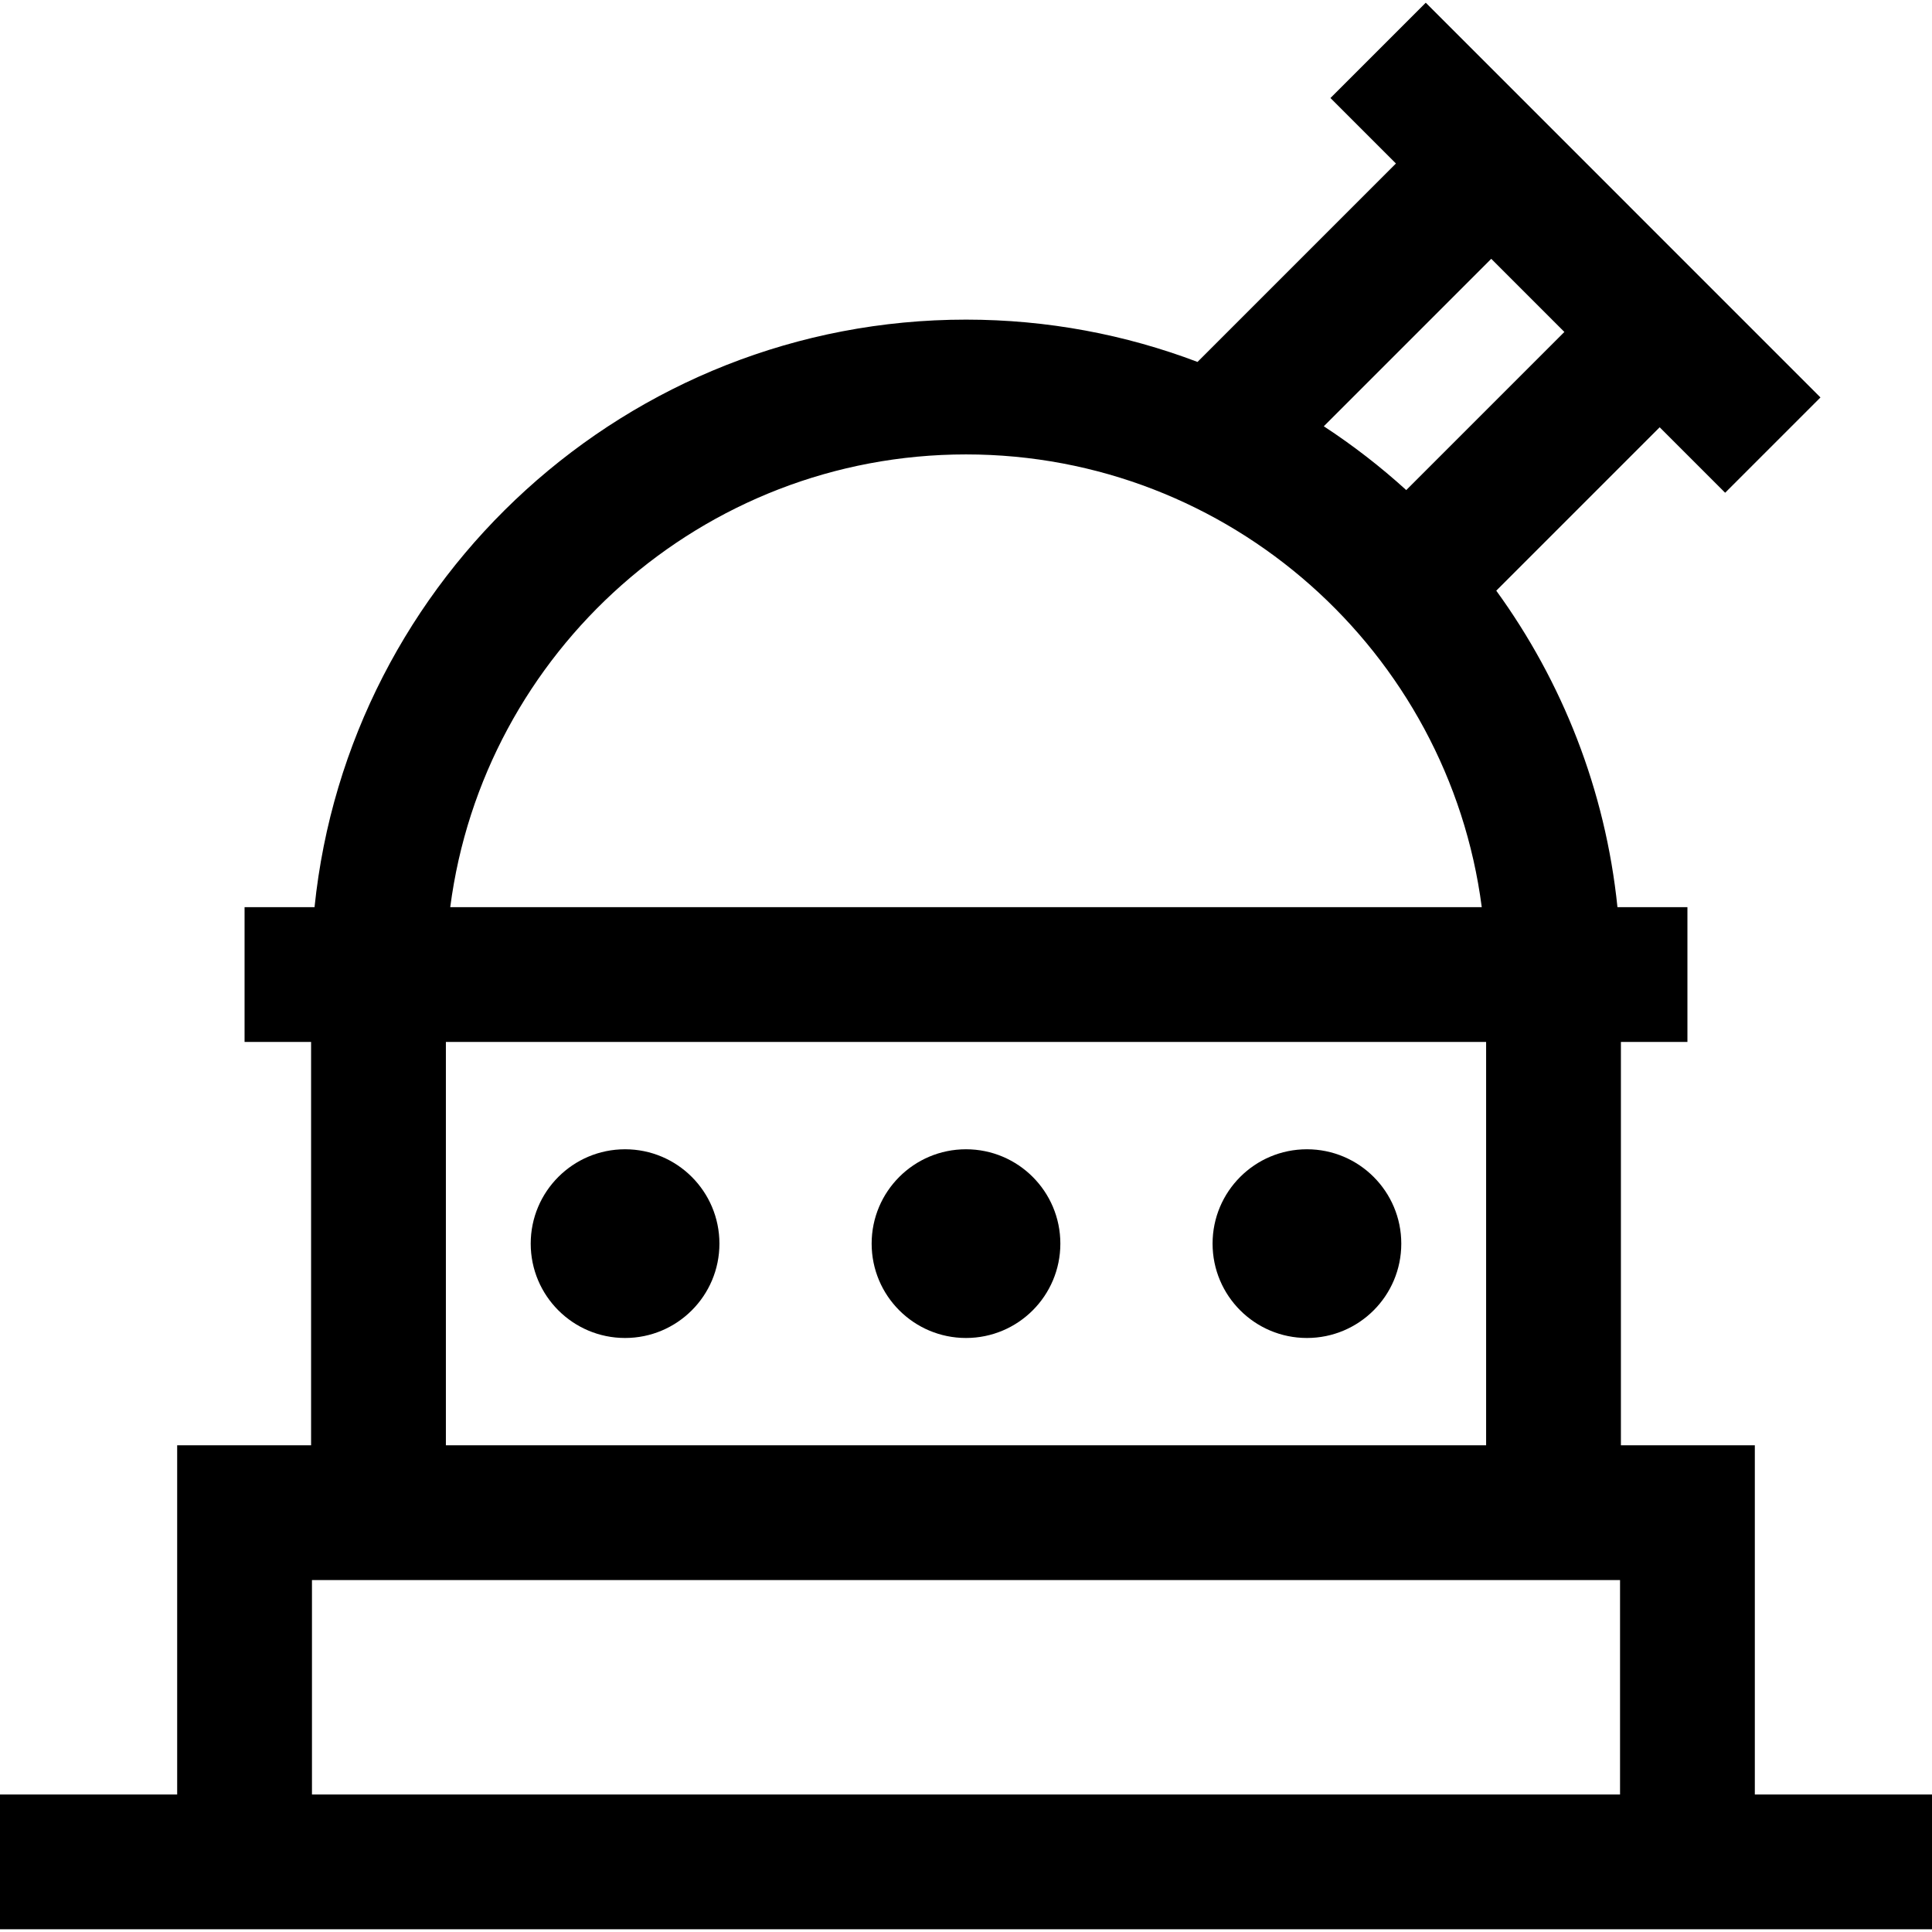
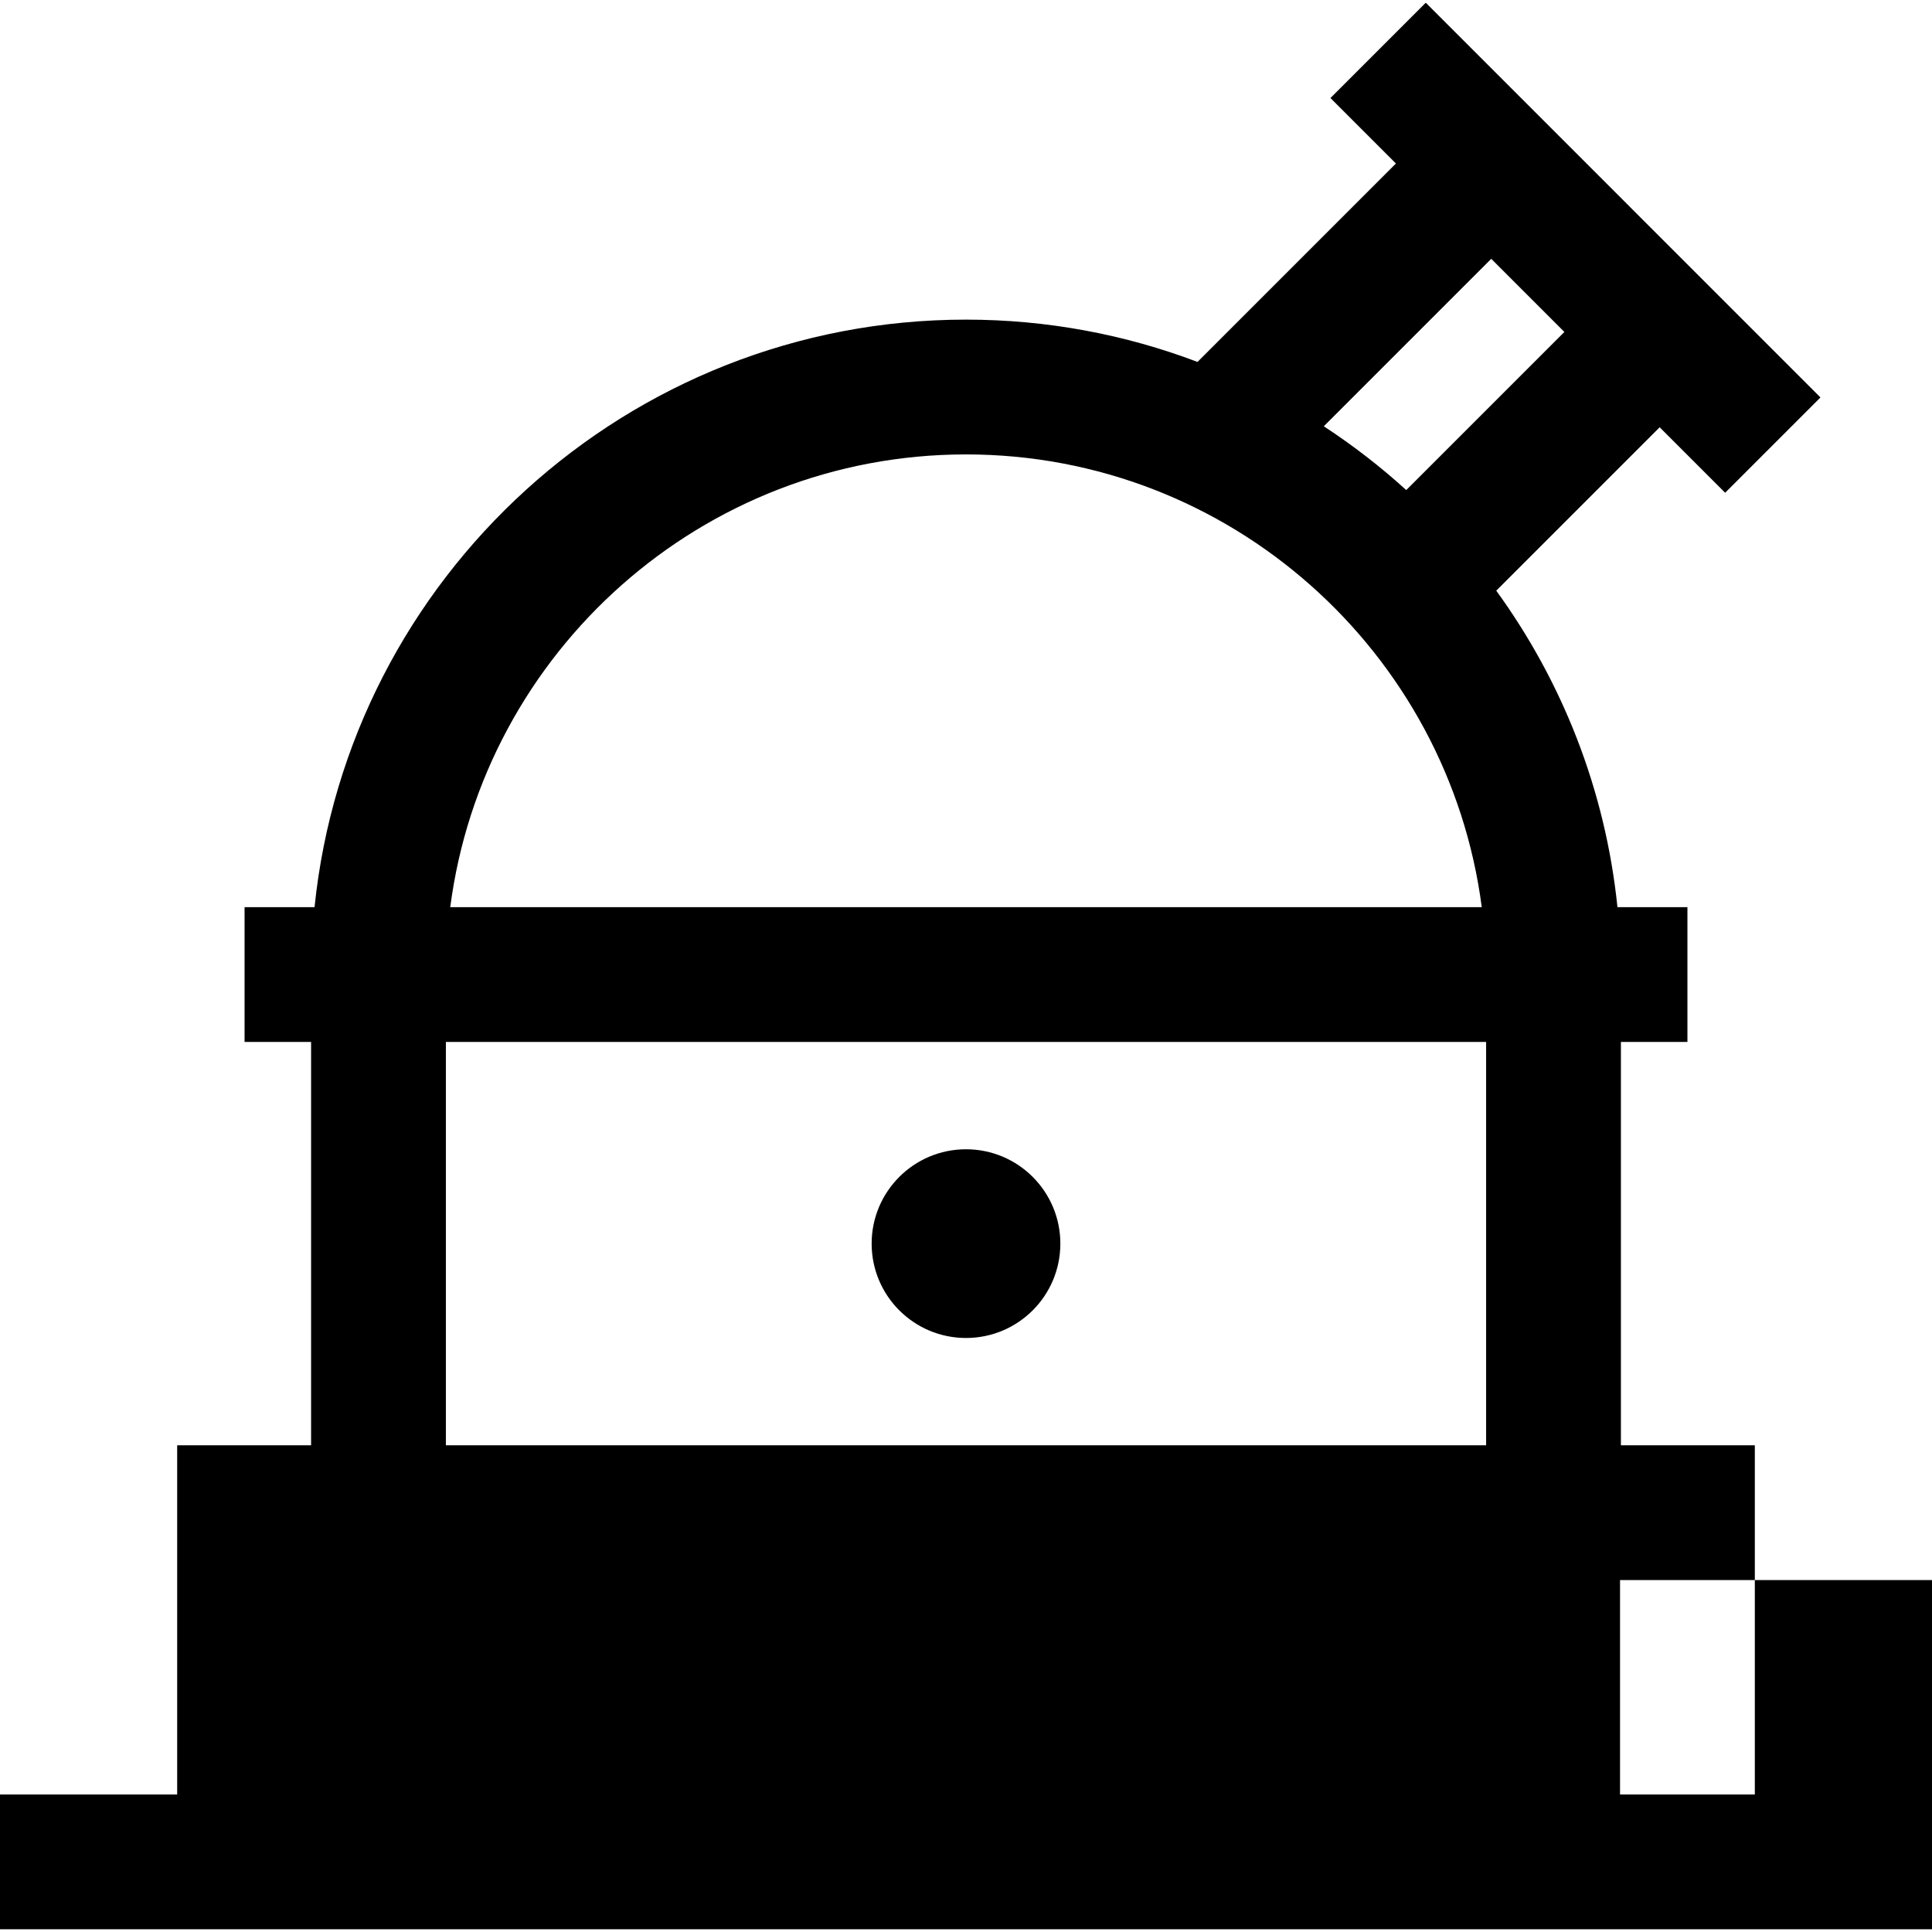
<svg xmlns="http://www.w3.org/2000/svg" fill="#000000" height="800px" width="800px" version="1.1" id="Layer_1" viewBox="0 0 512 512" xml:space="preserve">
  <g>
    <g>
      <circle cx="256" cy="329.574" r="25.005" />
    </g>
  </g>
  <g>
    <g>
-       <circle cx="165.65" cy="329.574" r="25.005" />
-     </g>
+       </g>
  </g>
  <g>
    <g>
-       <circle cx="346.35" cy="329.574" r="25.005" />
-     </g>
+       </g>
  </g>
  <g>
    <g>
-       <path d="M465.047,475.559v-92.542h-35.49V276.124h17.629v-35.721h-18.544c-3.195-31.111-14.649-59.806-32.117-83.868    l43.306-43.306l17.353,17.353l25.258-25.258L377.841,0.72l-25.258,25.258l17.353,17.353l-52.582,52.584    C298.267,88.678,277.591,84.704,256,84.704c-89.67,0-163.674,68.357-172.644,155.698H64.813v35.721h17.629v106.893h-35.49v92.543    H0v35.721h512v-35.721H465.047z M395.195,68.591l19.38,19.38l-41.905,41.905c-6.811-6.195-14.12-11.847-21.85-16.909    L395.195,68.591z M256,120.426c69.952,0,127.896,52.38,136.681,119.977H119.319C128.104,172.806,186.048,120.426,256,120.426z     M118.164,276.124h275.673v106.893H118.164V276.124z M429.327,475.56H82.674v-56.823h346.654V475.56z" />
+       <path d="M465.047,475.559v-92.542h-35.49V276.124h17.629v-35.721h-18.544c-3.195-31.111-14.649-59.806-32.117-83.868    l43.306-43.306l17.353,17.353l25.258-25.258L377.841,0.72l-25.258,25.258l17.353,17.353l-52.582,52.584    C298.267,88.678,277.591,84.704,256,84.704c-89.67,0-163.674,68.357-172.644,155.698H64.813v35.721h17.629v106.893h-35.49v92.543    H0v35.721h512v-35.721H465.047z M395.195,68.591l19.38,19.38l-41.905,41.905c-6.811-6.195-14.12-11.847-21.85-16.909    L395.195,68.591z M256,120.426c69.952,0,127.896,52.38,136.681,119.977H119.319C128.104,172.806,186.048,120.426,256,120.426z     M118.164,276.124h275.673v106.893H118.164V276.124z M429.327,475.56v-56.823h346.654V475.56z" />
    </g>
  </g>
</svg>